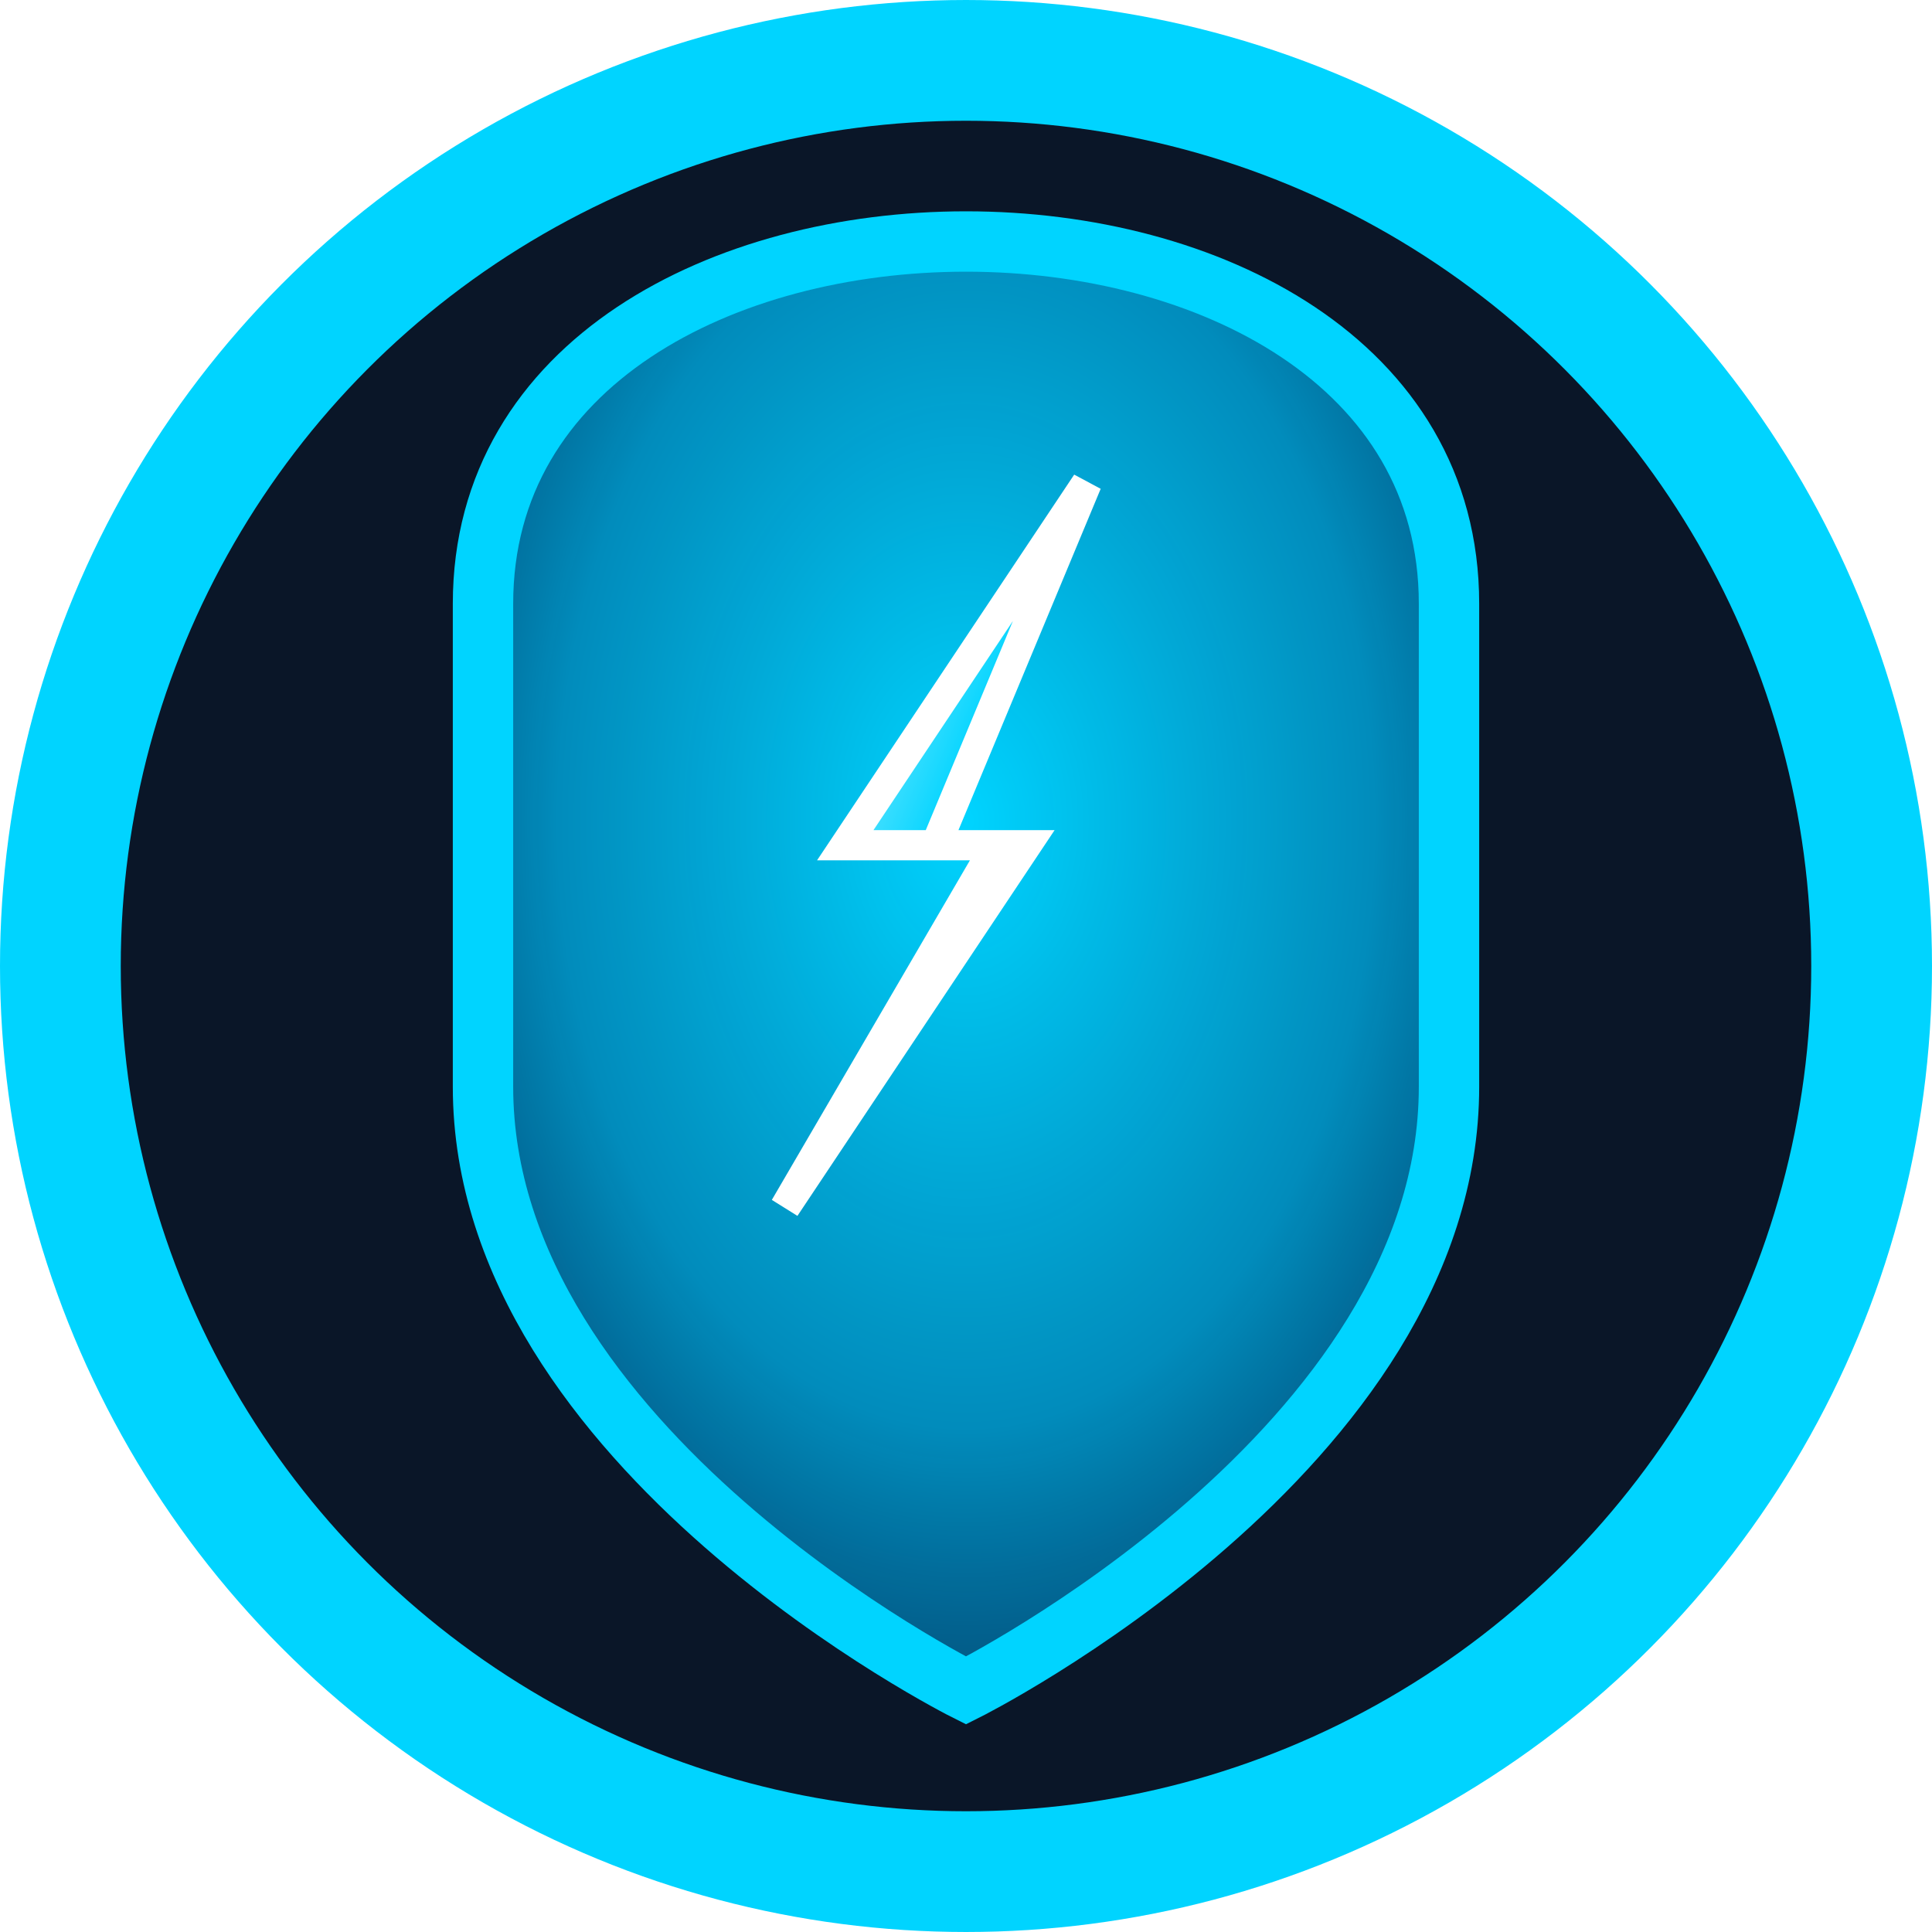
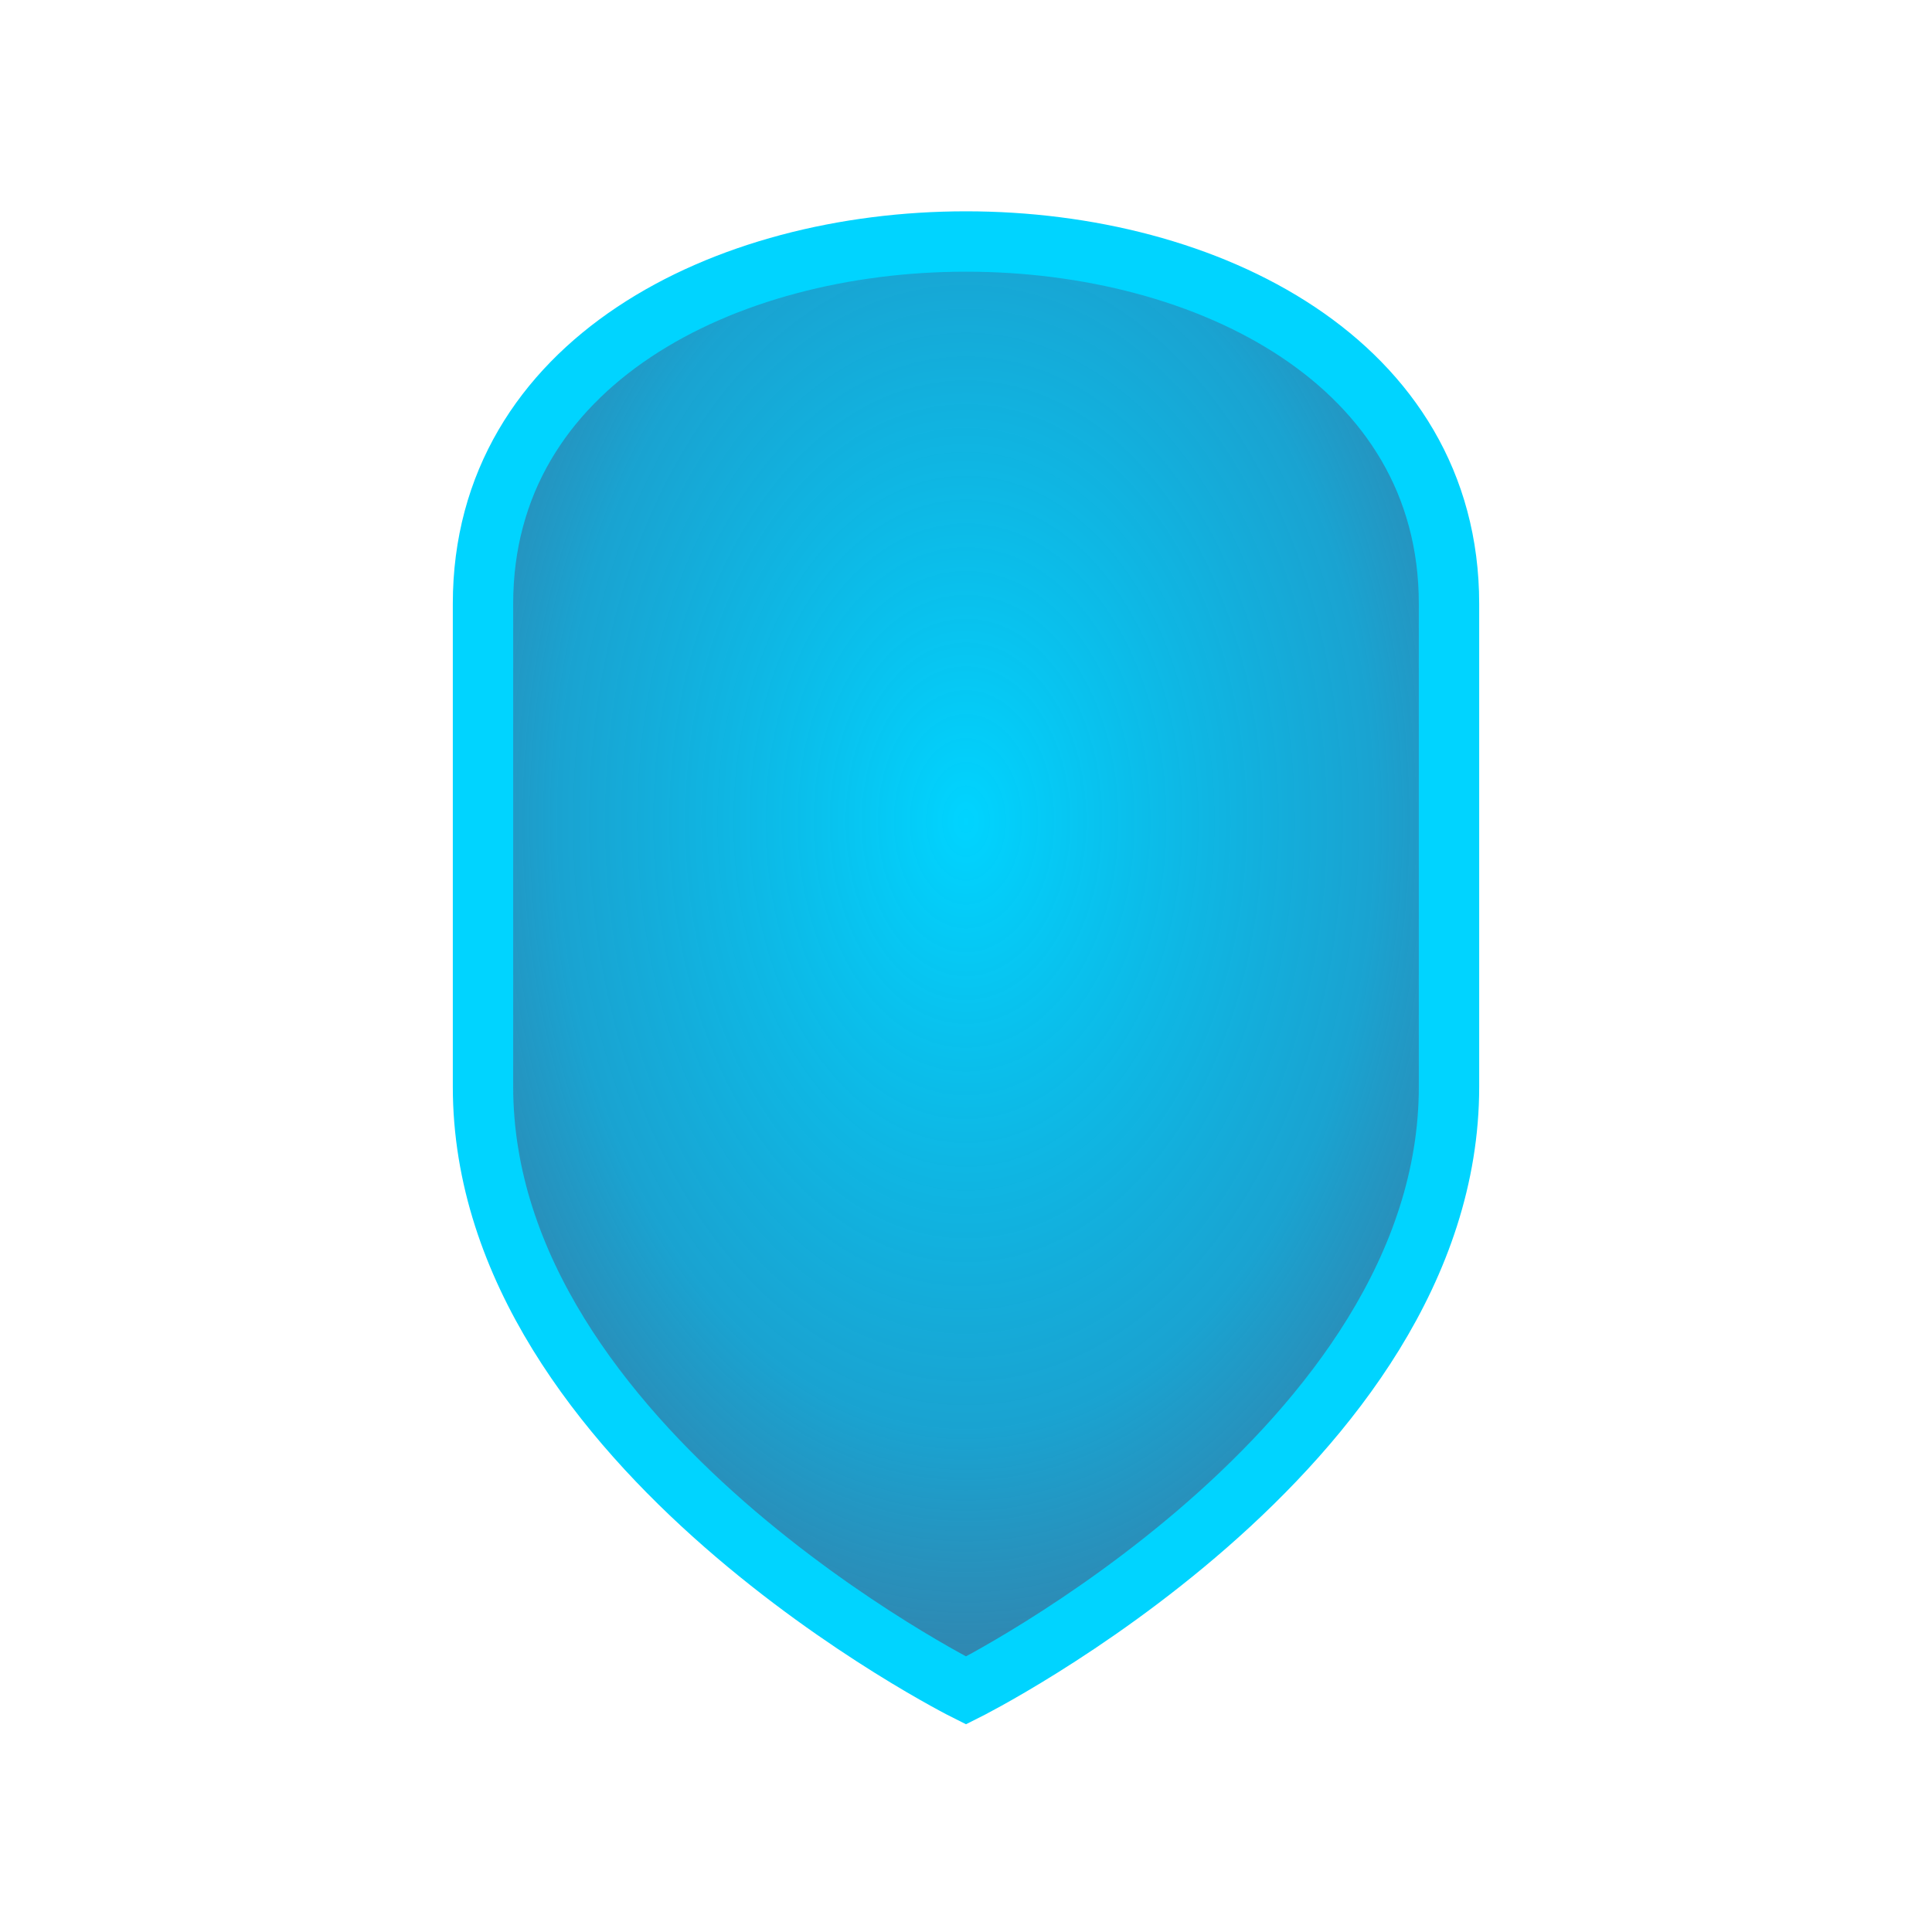
<svg xmlns="http://www.w3.org/2000/svg" width="32" height="32" viewBox="0 0 32 32">
  <defs>
    <radialGradient id="shieldGradient" cx="50%" cy="40%" r="60%">
      <stop offset="0%" style="stop-color:#00d4ff;stop-opacity:1" />
      <stop offset="70%" style="stop-color:#0099cc;stop-opacity:0.9" />
      <stop offset="100%" style="stop-color:#006699;stop-opacity:0.8" />
    </radialGradient>
    <linearGradient id="lightningGradient" x1="0%" y1="0%" x2="100%" y2="100%">
      <stop offset="0%" style="stop-color:#ffffff;stop-opacity:1" />
      <stop offset="50%" style="stop-color:#00d4ff;stop-opacity:1" />
      <stop offset="100%" style="stop-color:#ffffff;stop-opacity:0.9" />
    </linearGradient>
    <filter id="glow">
      <feGaussianBlur stdDeviation="1" result="coloredBlur" />
      <feMerge>
        <feMergeNode in="coloredBlur" />
        <feMergeNode in="SourceGraphic" />
      </feMerge>
    </filter>
  </defs>
-   <circle cx="16" cy="16" r="15" fill="#0a1628" stroke="#00d4ff" stroke-width="2" />
  <path d="M16 4 C20 4, 24 6, 24 10 L24 18 C24 24, 16 28, 16 28 C16 28, 8 24, 8 18 L8 10 C8 6, 12 4, 16 4 Z" fill="url(#shieldGradient)" stroke="#00d4ff" stroke-width="1" filter="url(#glow)" />
-   <path d="M18 8 L14 14 L16.5 14 L13 20 L17 14 L15.5 14 L18 8 Z" fill="url(#lightningGradient)" stroke="#ffffff" stroke-width="0.5" />
</svg>